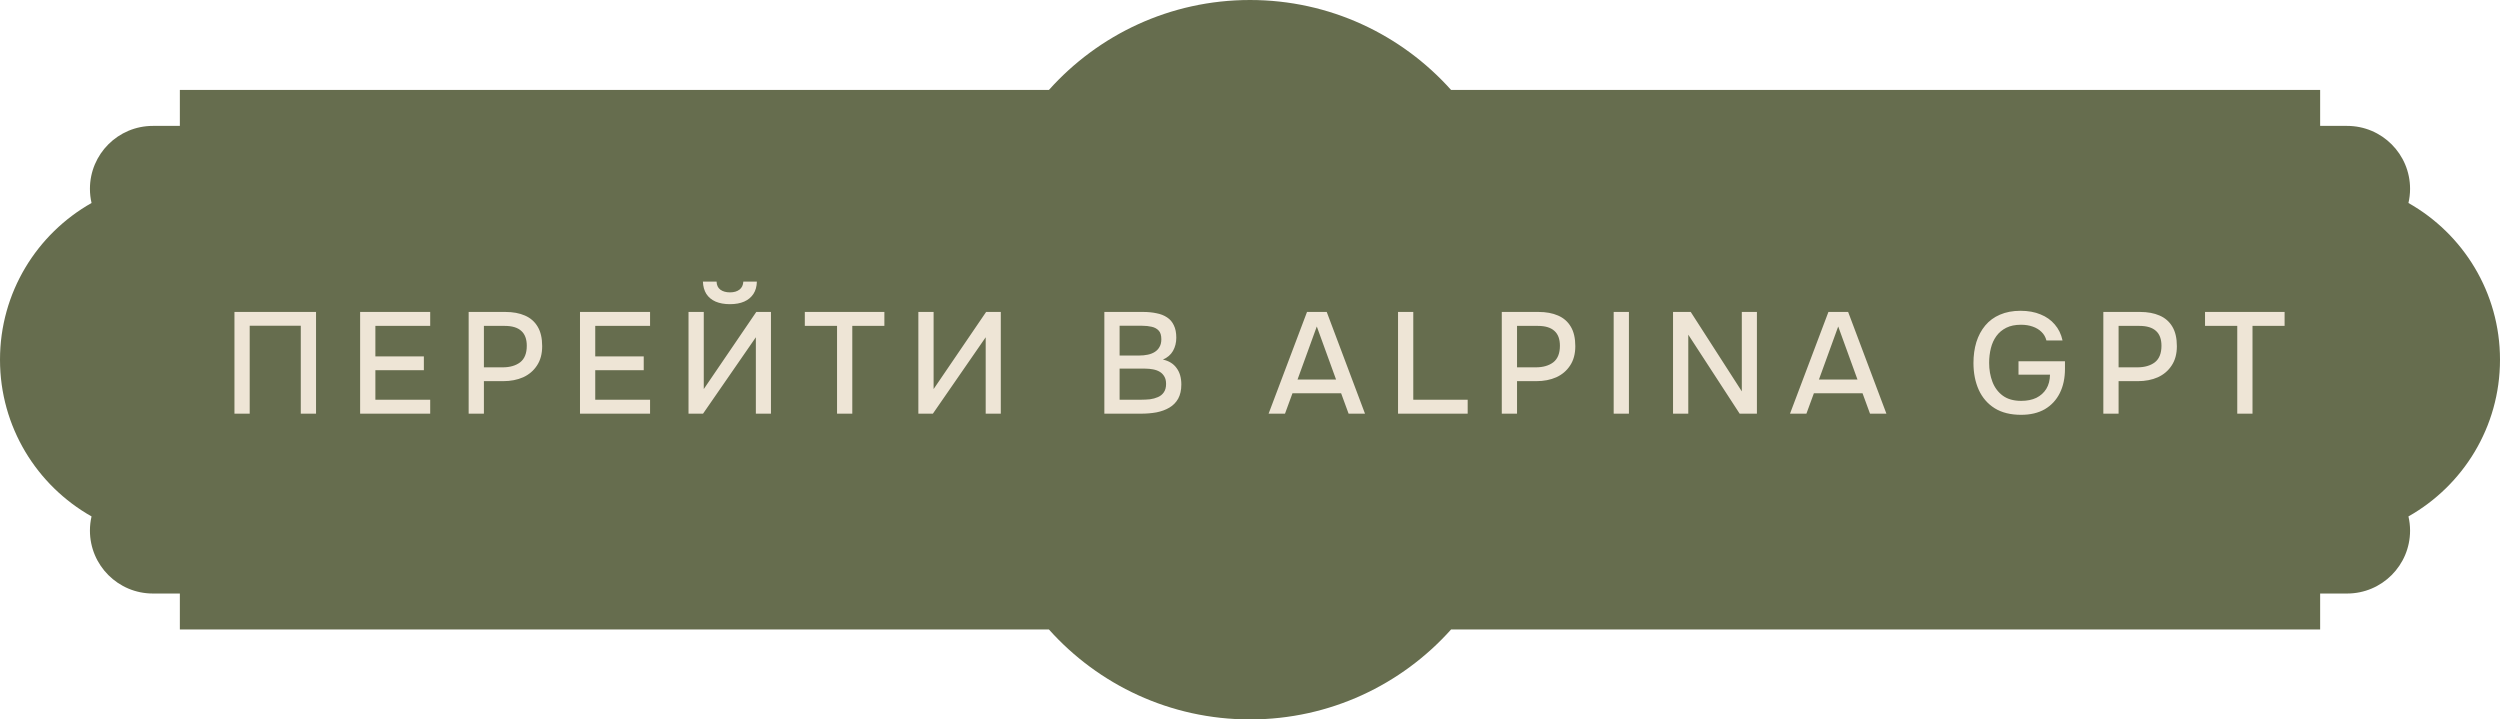
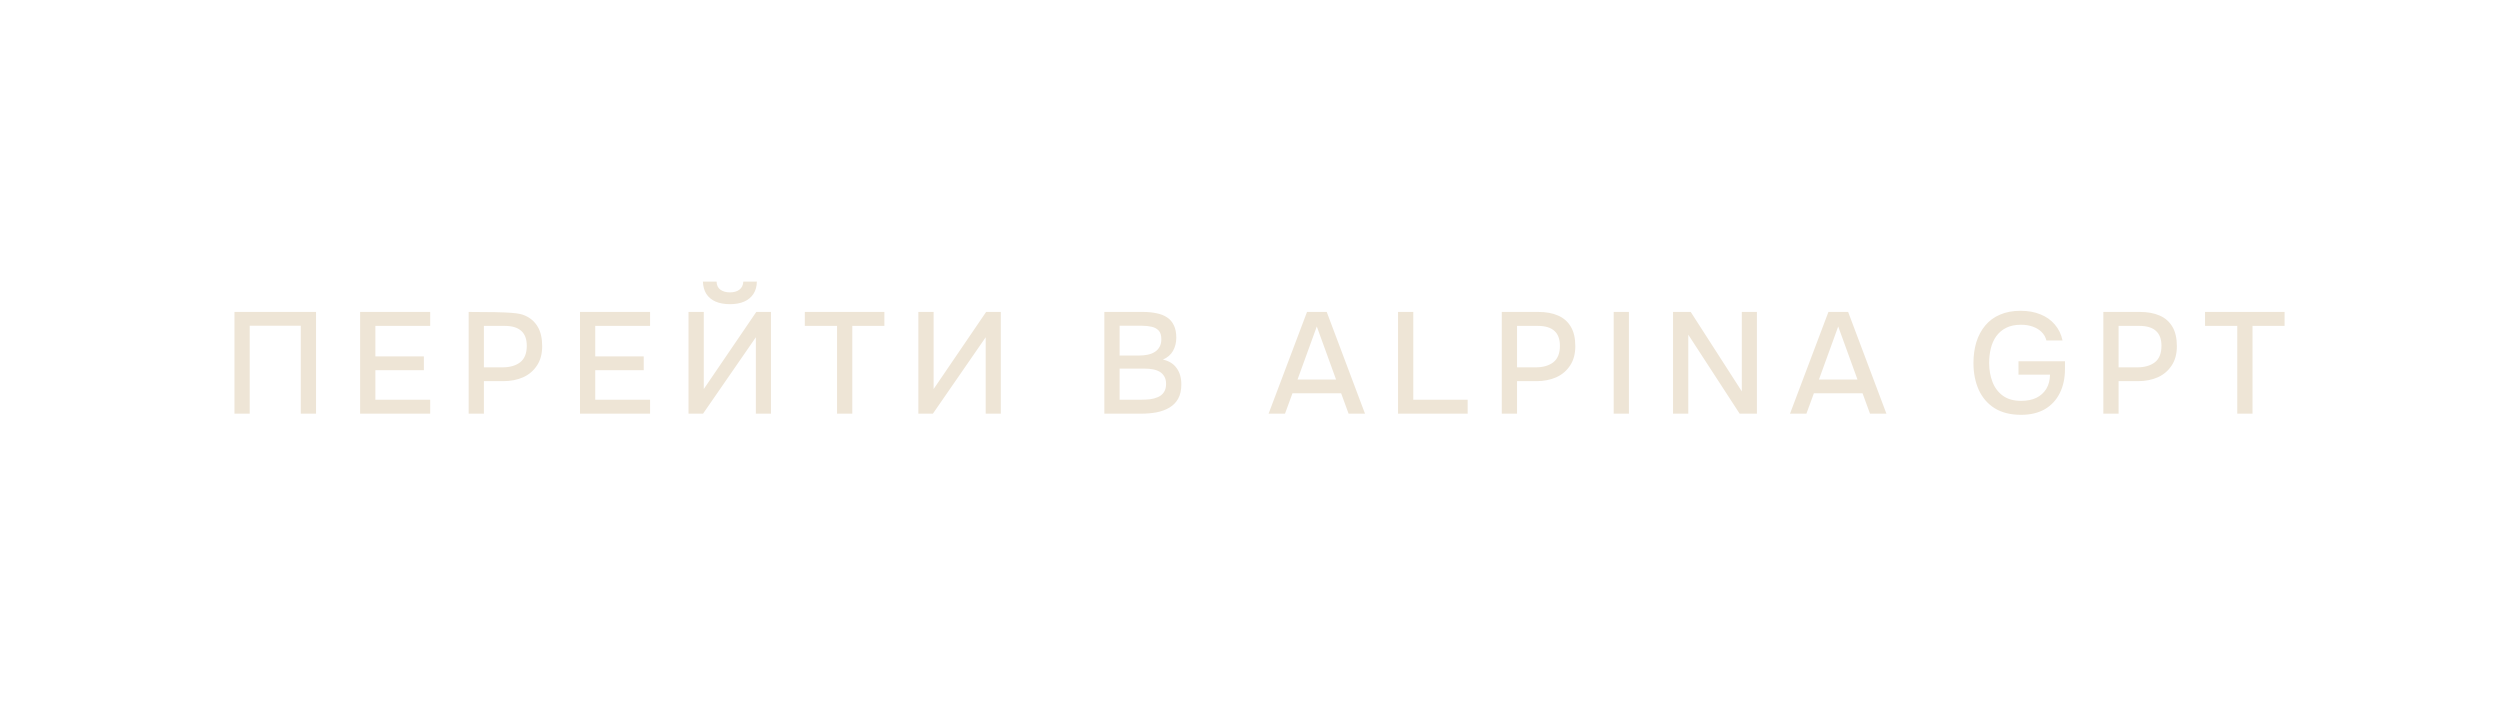
<svg xmlns="http://www.w3.org/2000/svg" width="278" height="80" viewBox="0 0 278 80" fill="none">
-   <path d="M139 0C147.884 0 155.865 3.863 161.358 10H258V14H261C264.866 14 268 17.134 268 21C268 21.541 267.936 22.067 267.819 22.573C273.897 26.005 278 32.523 278 40C278 47.477 273.896 53.994 267.819 57.426C267.936 57.932 268 58.459 268 59C268 62.866 264.866 66 261 66H258V70H161.358C155.865 76.137 147.884 80 139 80C130.116 80 122.135 76.137 116.642 70H20V66H17C13.134 66 10 62.866 10 59C10 58.459 10.063 57.932 10.18 57.426C4.103 53.994 0 47.477 0 40C0 32.523 4.103 26.005 10.18 22.573C10.063 22.067 10 21.541 10 21C10 17.134 13.134 14 17 14H20V10H116.642C122.135 3.863 130.116 0 139 0Z" fill="#666D4E" />
-   <path d="M26.071 46V34.688H35.143V46H33.447V36.224H27.767V46H26.071ZM40.046 46V34.688H47.838V36.24H41.742V39.632H47.134V41.168H41.742V44.448H47.838V46H40.046ZM52.114 46V34.688H56.194C57.037 34.688 57.762 34.821 58.37 35.088C58.989 35.355 59.463 35.771 59.794 36.336C60.125 36.891 60.29 37.611 60.29 38.496C60.29 39.349 60.098 40.064 59.714 40.64C59.341 41.216 58.829 41.653 58.178 41.952C57.527 42.24 56.786 42.384 55.954 42.384H53.81V46H52.114ZM53.81 40.848H55.89C56.701 40.848 57.351 40.661 57.842 40.288C58.333 39.904 58.578 39.291 58.578 38.448C58.578 37.712 58.375 37.163 57.97 36.8C57.565 36.427 56.951 36.24 56.13 36.24H53.81V40.848ZM64.495 46V34.688H72.287V36.24H66.191V39.632H71.583V41.168H66.191V44.448H72.287V46H64.495ZM76.563 46V34.688H78.259V43.264L84.099 34.688H85.731V46H84.051V37.504L78.179 46H76.563ZM81.171 33.824C80.552 33.824 80.019 33.728 79.571 33.536C79.133 33.344 78.792 33.061 78.547 32.688C78.312 32.315 78.184 31.856 78.163 31.312H79.683C79.693 31.707 79.832 32.005 80.099 32.208C80.376 32.411 80.733 32.512 81.171 32.512C81.608 32.512 81.96 32.411 82.227 32.208C82.493 32.005 82.637 31.707 82.659 31.312H84.163C84.152 31.856 84.024 32.315 83.779 32.688C83.533 33.061 83.192 33.344 82.755 33.536C82.317 33.728 81.789 33.824 81.171 33.824ZM93.079 46V36.24H89.495V34.688H98.343V36.24H94.775V46H93.079ZM102.121 46V34.688H103.817V43.264L109.657 34.688H111.289V46H109.609V37.504L103.737 46H102.121ZM122.804 46V34.688H127.108C127.652 34.688 128.148 34.736 128.596 34.832C129.054 34.917 129.449 35.072 129.78 35.296C130.11 35.509 130.361 35.803 130.532 36.176C130.713 36.539 130.804 36.997 130.804 37.552C130.804 38.096 130.681 38.587 130.436 39.024C130.19 39.451 129.817 39.771 129.316 39.984C129.988 40.133 130.494 40.448 130.836 40.928C131.188 41.397 131.364 42.005 131.364 42.752C131.364 43.381 131.246 43.909 131.012 44.336C130.777 44.752 130.452 45.083 130.036 45.328C129.62 45.573 129.14 45.749 128.596 45.856C128.062 45.952 127.492 46 126.884 46H122.804ZM124.5 44.448H126.916C127.236 44.448 127.556 44.432 127.876 44.4C128.196 44.357 128.489 44.277 128.756 44.16C129.033 44.043 129.252 43.867 129.412 43.632C129.582 43.397 129.668 43.083 129.668 42.688C129.668 42.357 129.604 42.085 129.476 41.872C129.348 41.648 129.177 41.472 128.964 41.344C128.75 41.216 128.5 41.125 128.212 41.072C127.934 41.019 127.646 40.992 127.348 40.992H124.5V44.448ZM124.5 39.536H126.644C127.006 39.536 127.337 39.504 127.636 39.44C127.945 39.376 128.212 39.269 128.436 39.12C128.66 38.971 128.83 38.784 128.948 38.56C129.076 38.336 129.14 38.059 129.14 37.728C129.14 37.291 129.044 36.971 128.852 36.768C128.66 36.555 128.398 36.411 128.068 36.336C127.748 36.261 127.39 36.224 126.996 36.224H124.5V39.536ZM141.068 46L145.34 34.688H147.532L151.788 46H149.964L149.132 43.728H143.724L142.892 46H141.068ZM144.284 42.208H148.572L146.428 36.304L144.284 42.208ZM155.461 46V34.688H157.157V44.448H163.205V46H155.461ZM166.998 46V34.688H171.078C171.921 34.688 172.646 34.821 173.254 35.088C173.873 35.355 174.348 35.771 174.678 36.336C175.009 36.891 175.174 37.611 175.174 38.496C175.174 39.349 174.982 40.064 174.598 40.64C174.225 41.216 173.713 41.653 173.062 41.952C172.412 42.24 171.67 42.384 170.838 42.384H168.694V46H166.998ZM168.694 40.848H170.774C171.585 40.848 172.236 40.661 172.726 40.288C173.217 39.904 173.462 39.291 173.462 38.448C173.462 37.712 173.26 37.163 172.854 36.8C172.449 36.427 171.836 36.24 171.014 36.24H168.694V40.848ZM179.441 46V34.688H181.137V46H179.441ZM186.041 46V34.688H188.009L193.689 43.52V34.688H195.369V46H193.449L187.737 37.216V46H186.041ZM199.049 46L203.321 34.688H205.513L209.769 46H207.945L207.113 43.728H201.705L200.873 46H199.049ZM202.265 42.208H206.553L204.409 36.304L202.265 42.208ZM224.745 46.128C223.572 46.128 222.591 45.883 221.801 45.392C221.023 44.901 220.436 44.224 220.041 43.36C219.647 42.485 219.449 41.488 219.449 40.368C219.449 39.525 219.556 38.752 219.769 38.048C219.993 37.333 220.324 36.715 220.761 36.192C221.199 35.669 221.743 35.269 222.393 34.992C223.055 34.704 223.817 34.56 224.681 34.56C225.524 34.56 226.265 34.693 226.905 34.96C227.545 35.216 228.073 35.589 228.489 36.08C228.916 36.571 229.204 37.163 229.353 37.856H227.561C227.465 37.483 227.284 37.168 227.017 36.912C226.761 36.656 226.436 36.459 226.041 36.32C225.657 36.181 225.22 36.112 224.729 36.112C224.089 36.112 223.545 36.224 223.097 36.448C222.649 36.672 222.281 36.981 221.993 37.376C221.716 37.76 221.513 38.208 221.385 38.72C221.257 39.232 221.193 39.776 221.193 40.352C221.193 41.12 221.316 41.824 221.561 42.464C221.807 43.104 222.191 43.616 222.713 44C223.236 44.384 223.919 44.576 224.761 44.576C225.412 44.576 225.972 44.464 226.441 44.24C226.911 44.005 227.279 43.675 227.545 43.248C227.812 42.811 227.951 42.283 227.961 41.664H224.457V40.176H229.625V41.008C229.625 42.043 229.433 42.944 229.049 43.712C228.665 44.48 228.111 45.077 227.385 45.504C226.66 45.92 225.78 46.128 224.745 46.128ZM233.891 46V34.688H237.971C238.814 34.688 239.539 34.821 240.147 35.088C240.766 35.355 241.241 35.771 241.571 36.336C241.902 36.891 242.067 37.611 242.067 38.496C242.067 39.349 241.875 40.064 241.491 40.64C241.118 41.216 240.606 41.653 239.955 41.952C239.305 42.24 238.563 42.384 237.731 42.384H235.587V46H233.891ZM235.587 40.848H237.667C238.478 40.848 239.129 40.661 239.619 40.288C240.11 39.904 240.355 39.291 240.355 38.448C240.355 37.712 240.153 37.163 239.747 36.8C239.342 36.427 238.729 36.24 237.907 36.24H235.587V40.848ZM248.783 46V36.24H245.199V34.688H254.047V36.24H250.479V46H248.783Z" fill="#EEE5D6" />
+   <path d="M26.071 46V34.688H35.143V46H33.447V36.224H27.767V46H26.071ZM40.046 46V34.688H47.838V36.24H41.742V39.632H47.134V41.168H41.742V44.448H47.838V46H40.046ZM52.114 46V34.688C57.037 34.688 57.762 34.821 58.37 35.088C58.989 35.355 59.463 35.771 59.794 36.336C60.125 36.891 60.29 37.611 60.29 38.496C60.29 39.349 60.098 40.064 59.714 40.64C59.341 41.216 58.829 41.653 58.178 41.952C57.527 42.24 56.786 42.384 55.954 42.384H53.81V46H52.114ZM53.81 40.848H55.89C56.701 40.848 57.351 40.661 57.842 40.288C58.333 39.904 58.578 39.291 58.578 38.448C58.578 37.712 58.375 37.163 57.97 36.8C57.565 36.427 56.951 36.24 56.13 36.24H53.81V40.848ZM64.495 46V34.688H72.287V36.24H66.191V39.632H71.583V41.168H66.191V44.448H72.287V46H64.495ZM76.563 46V34.688H78.259V43.264L84.099 34.688H85.731V46H84.051V37.504L78.179 46H76.563ZM81.171 33.824C80.552 33.824 80.019 33.728 79.571 33.536C79.133 33.344 78.792 33.061 78.547 32.688C78.312 32.315 78.184 31.856 78.163 31.312H79.683C79.693 31.707 79.832 32.005 80.099 32.208C80.376 32.411 80.733 32.512 81.171 32.512C81.608 32.512 81.96 32.411 82.227 32.208C82.493 32.005 82.637 31.707 82.659 31.312H84.163C84.152 31.856 84.024 32.315 83.779 32.688C83.533 33.061 83.192 33.344 82.755 33.536C82.317 33.728 81.789 33.824 81.171 33.824ZM93.079 46V36.24H89.495V34.688H98.343V36.24H94.775V46H93.079ZM102.121 46V34.688H103.817V43.264L109.657 34.688H111.289V46H109.609V37.504L103.737 46H102.121ZM122.804 46V34.688H127.108C127.652 34.688 128.148 34.736 128.596 34.832C129.054 34.917 129.449 35.072 129.78 35.296C130.11 35.509 130.361 35.803 130.532 36.176C130.713 36.539 130.804 36.997 130.804 37.552C130.804 38.096 130.681 38.587 130.436 39.024C130.19 39.451 129.817 39.771 129.316 39.984C129.988 40.133 130.494 40.448 130.836 40.928C131.188 41.397 131.364 42.005 131.364 42.752C131.364 43.381 131.246 43.909 131.012 44.336C130.777 44.752 130.452 45.083 130.036 45.328C129.62 45.573 129.14 45.749 128.596 45.856C128.062 45.952 127.492 46 126.884 46H122.804ZM124.5 44.448H126.916C127.236 44.448 127.556 44.432 127.876 44.4C128.196 44.357 128.489 44.277 128.756 44.16C129.033 44.043 129.252 43.867 129.412 43.632C129.582 43.397 129.668 43.083 129.668 42.688C129.668 42.357 129.604 42.085 129.476 41.872C129.348 41.648 129.177 41.472 128.964 41.344C128.75 41.216 128.5 41.125 128.212 41.072C127.934 41.019 127.646 40.992 127.348 40.992H124.5V44.448ZM124.5 39.536H126.644C127.006 39.536 127.337 39.504 127.636 39.44C127.945 39.376 128.212 39.269 128.436 39.12C128.66 38.971 128.83 38.784 128.948 38.56C129.076 38.336 129.14 38.059 129.14 37.728C129.14 37.291 129.044 36.971 128.852 36.768C128.66 36.555 128.398 36.411 128.068 36.336C127.748 36.261 127.39 36.224 126.996 36.224H124.5V39.536ZM141.068 46L145.34 34.688H147.532L151.788 46H149.964L149.132 43.728H143.724L142.892 46H141.068ZM144.284 42.208H148.572L146.428 36.304L144.284 42.208ZM155.461 46V34.688H157.157V44.448H163.205V46H155.461ZM166.998 46V34.688H171.078C171.921 34.688 172.646 34.821 173.254 35.088C173.873 35.355 174.348 35.771 174.678 36.336C175.009 36.891 175.174 37.611 175.174 38.496C175.174 39.349 174.982 40.064 174.598 40.64C174.225 41.216 173.713 41.653 173.062 41.952C172.412 42.24 171.67 42.384 170.838 42.384H168.694V46H166.998ZM168.694 40.848H170.774C171.585 40.848 172.236 40.661 172.726 40.288C173.217 39.904 173.462 39.291 173.462 38.448C173.462 37.712 173.26 37.163 172.854 36.8C172.449 36.427 171.836 36.24 171.014 36.24H168.694V40.848ZM179.441 46V34.688H181.137V46H179.441ZM186.041 46V34.688H188.009L193.689 43.52V34.688H195.369V46H193.449L187.737 37.216V46H186.041ZM199.049 46L203.321 34.688H205.513L209.769 46H207.945L207.113 43.728H201.705L200.873 46H199.049ZM202.265 42.208H206.553L204.409 36.304L202.265 42.208ZM224.745 46.128C223.572 46.128 222.591 45.883 221.801 45.392C221.023 44.901 220.436 44.224 220.041 43.36C219.647 42.485 219.449 41.488 219.449 40.368C219.449 39.525 219.556 38.752 219.769 38.048C219.993 37.333 220.324 36.715 220.761 36.192C221.199 35.669 221.743 35.269 222.393 34.992C223.055 34.704 223.817 34.56 224.681 34.56C225.524 34.56 226.265 34.693 226.905 34.96C227.545 35.216 228.073 35.589 228.489 36.08C228.916 36.571 229.204 37.163 229.353 37.856H227.561C227.465 37.483 227.284 37.168 227.017 36.912C226.761 36.656 226.436 36.459 226.041 36.32C225.657 36.181 225.22 36.112 224.729 36.112C224.089 36.112 223.545 36.224 223.097 36.448C222.649 36.672 222.281 36.981 221.993 37.376C221.716 37.76 221.513 38.208 221.385 38.72C221.257 39.232 221.193 39.776 221.193 40.352C221.193 41.12 221.316 41.824 221.561 42.464C221.807 43.104 222.191 43.616 222.713 44C223.236 44.384 223.919 44.576 224.761 44.576C225.412 44.576 225.972 44.464 226.441 44.24C226.911 44.005 227.279 43.675 227.545 43.248C227.812 42.811 227.951 42.283 227.961 41.664H224.457V40.176H229.625V41.008C229.625 42.043 229.433 42.944 229.049 43.712C228.665 44.48 228.111 45.077 227.385 45.504C226.66 45.92 225.78 46.128 224.745 46.128ZM233.891 46V34.688H237.971C238.814 34.688 239.539 34.821 240.147 35.088C240.766 35.355 241.241 35.771 241.571 36.336C241.902 36.891 242.067 37.611 242.067 38.496C242.067 39.349 241.875 40.064 241.491 40.64C241.118 41.216 240.606 41.653 239.955 41.952C239.305 42.24 238.563 42.384 237.731 42.384H235.587V46H233.891ZM235.587 40.848H237.667C238.478 40.848 239.129 40.661 239.619 40.288C240.11 39.904 240.355 39.291 240.355 38.448C240.355 37.712 240.153 37.163 239.747 36.8C239.342 36.427 238.729 36.24 237.907 36.24H235.587V40.848ZM248.783 46V36.24H245.199V34.688H254.047V36.24H250.479V46H248.783Z" fill="#EEE5D6" />
</svg>